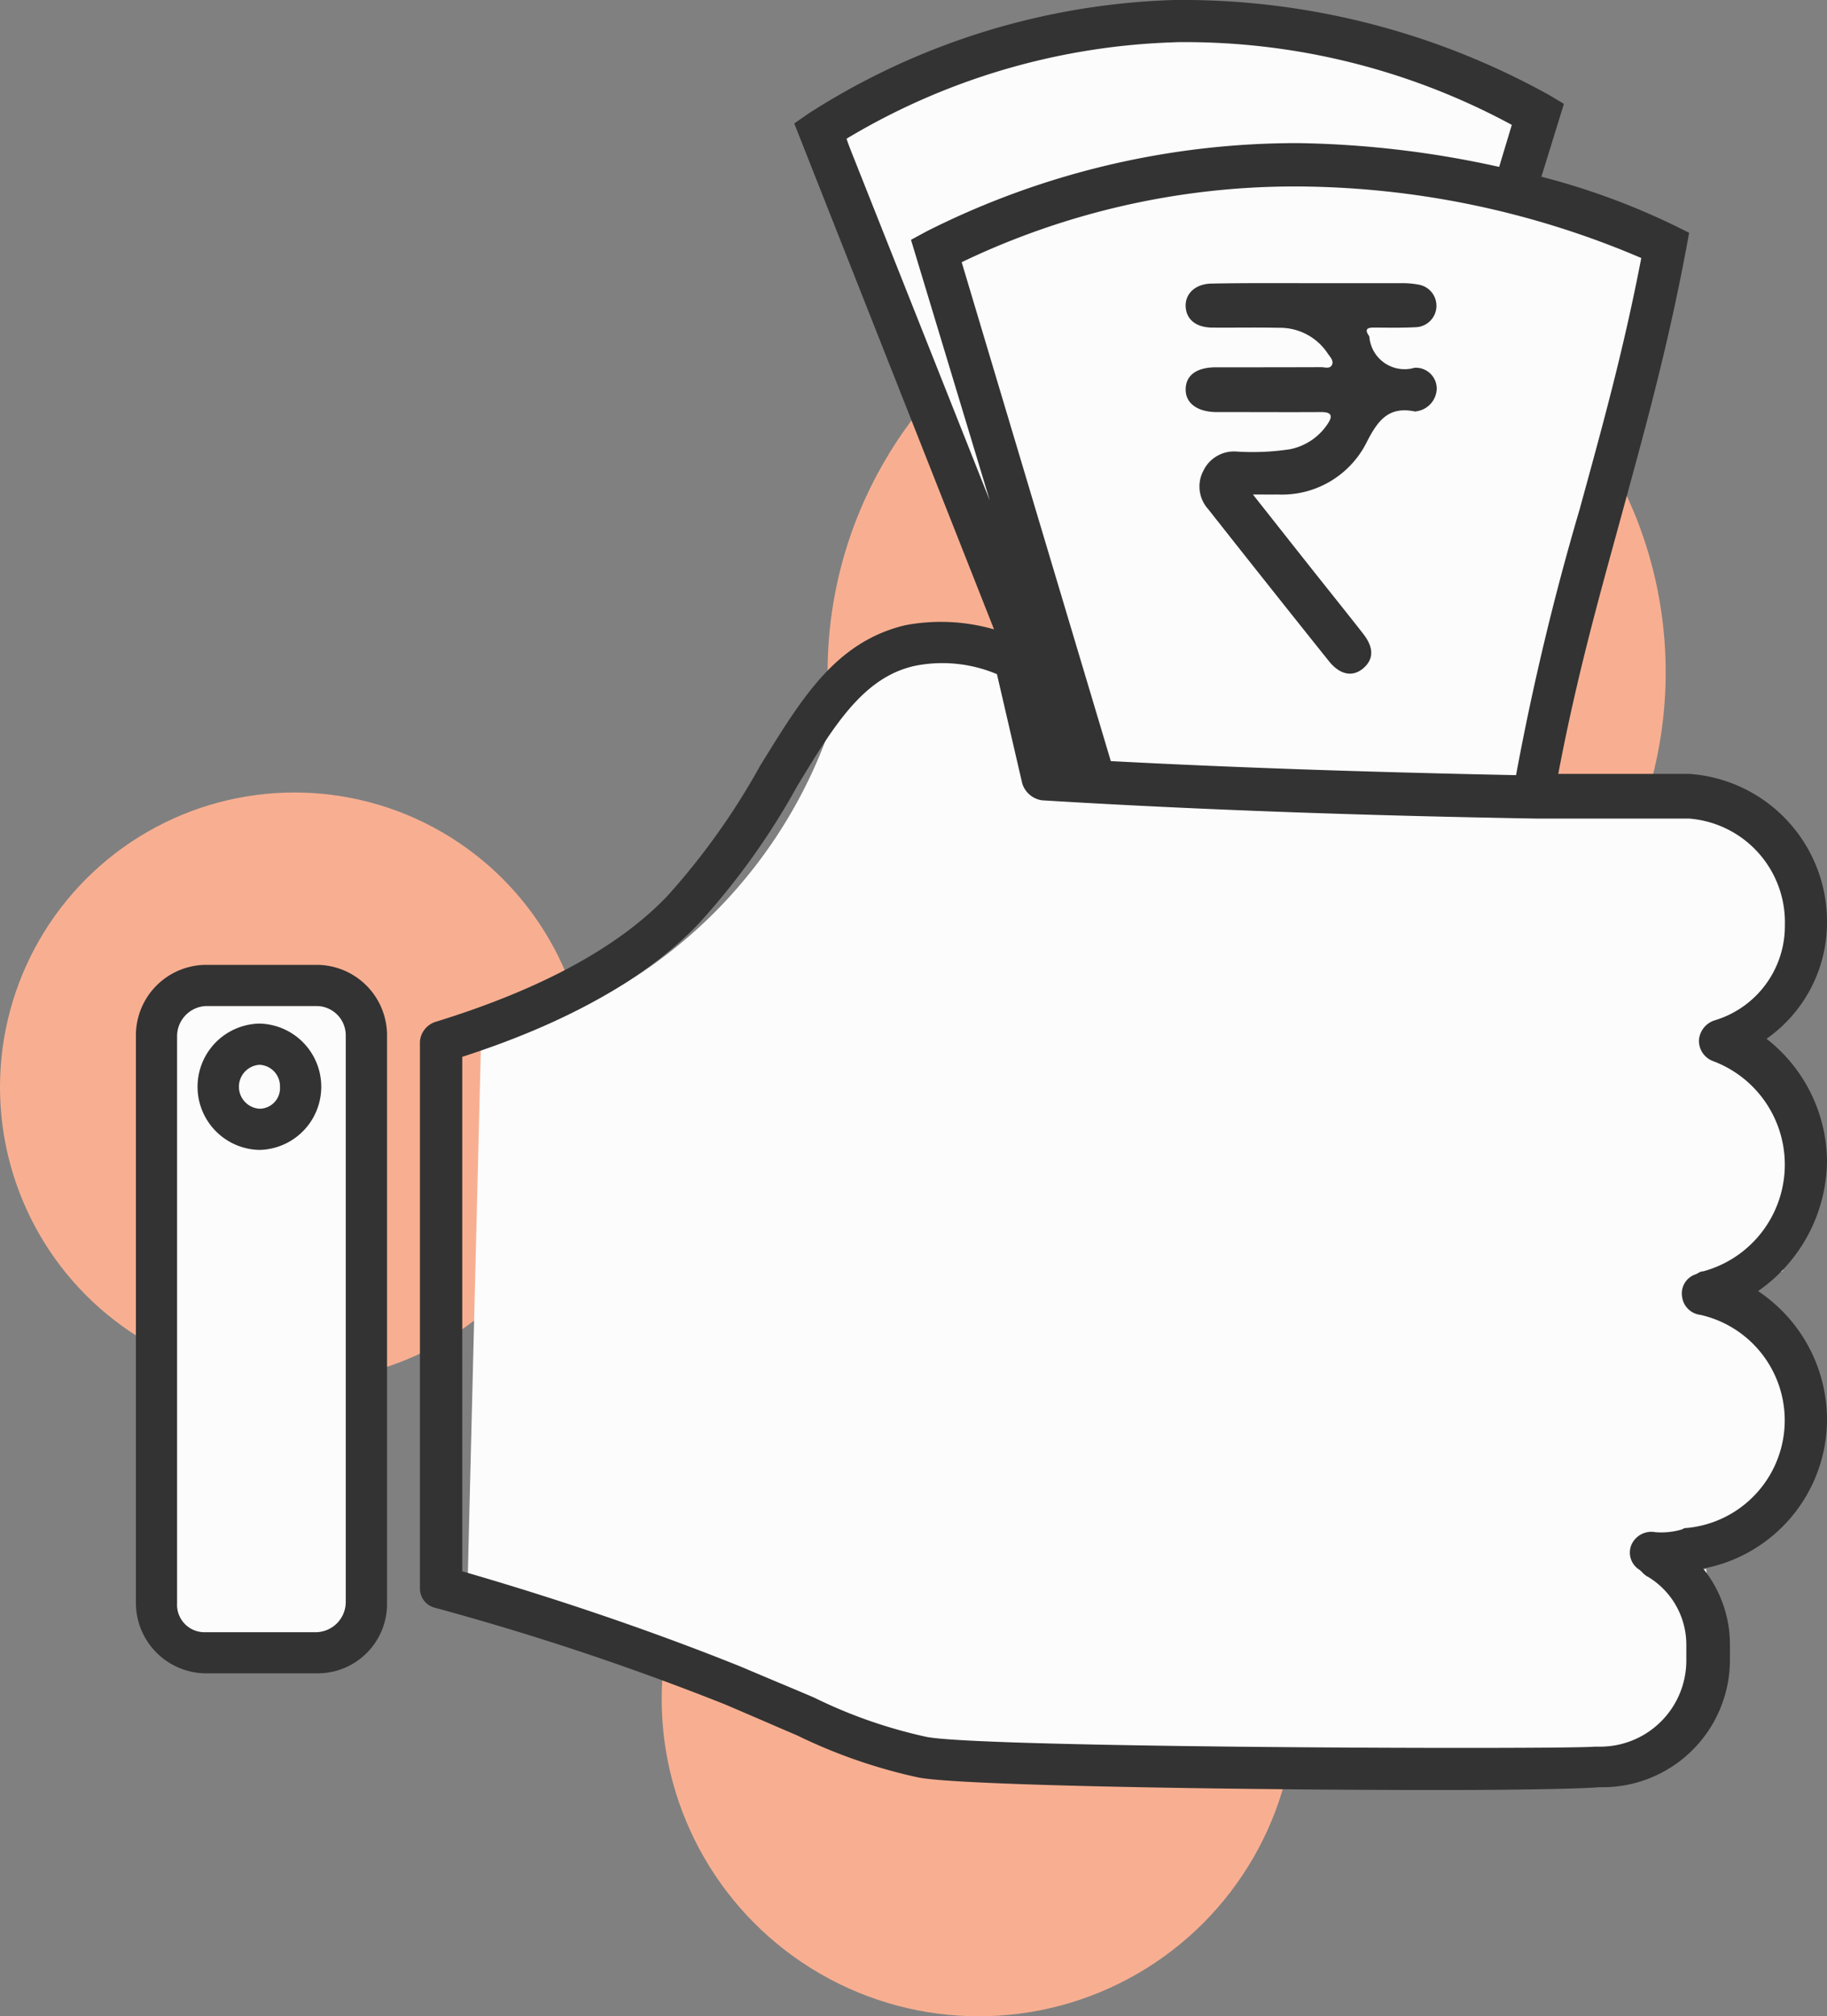
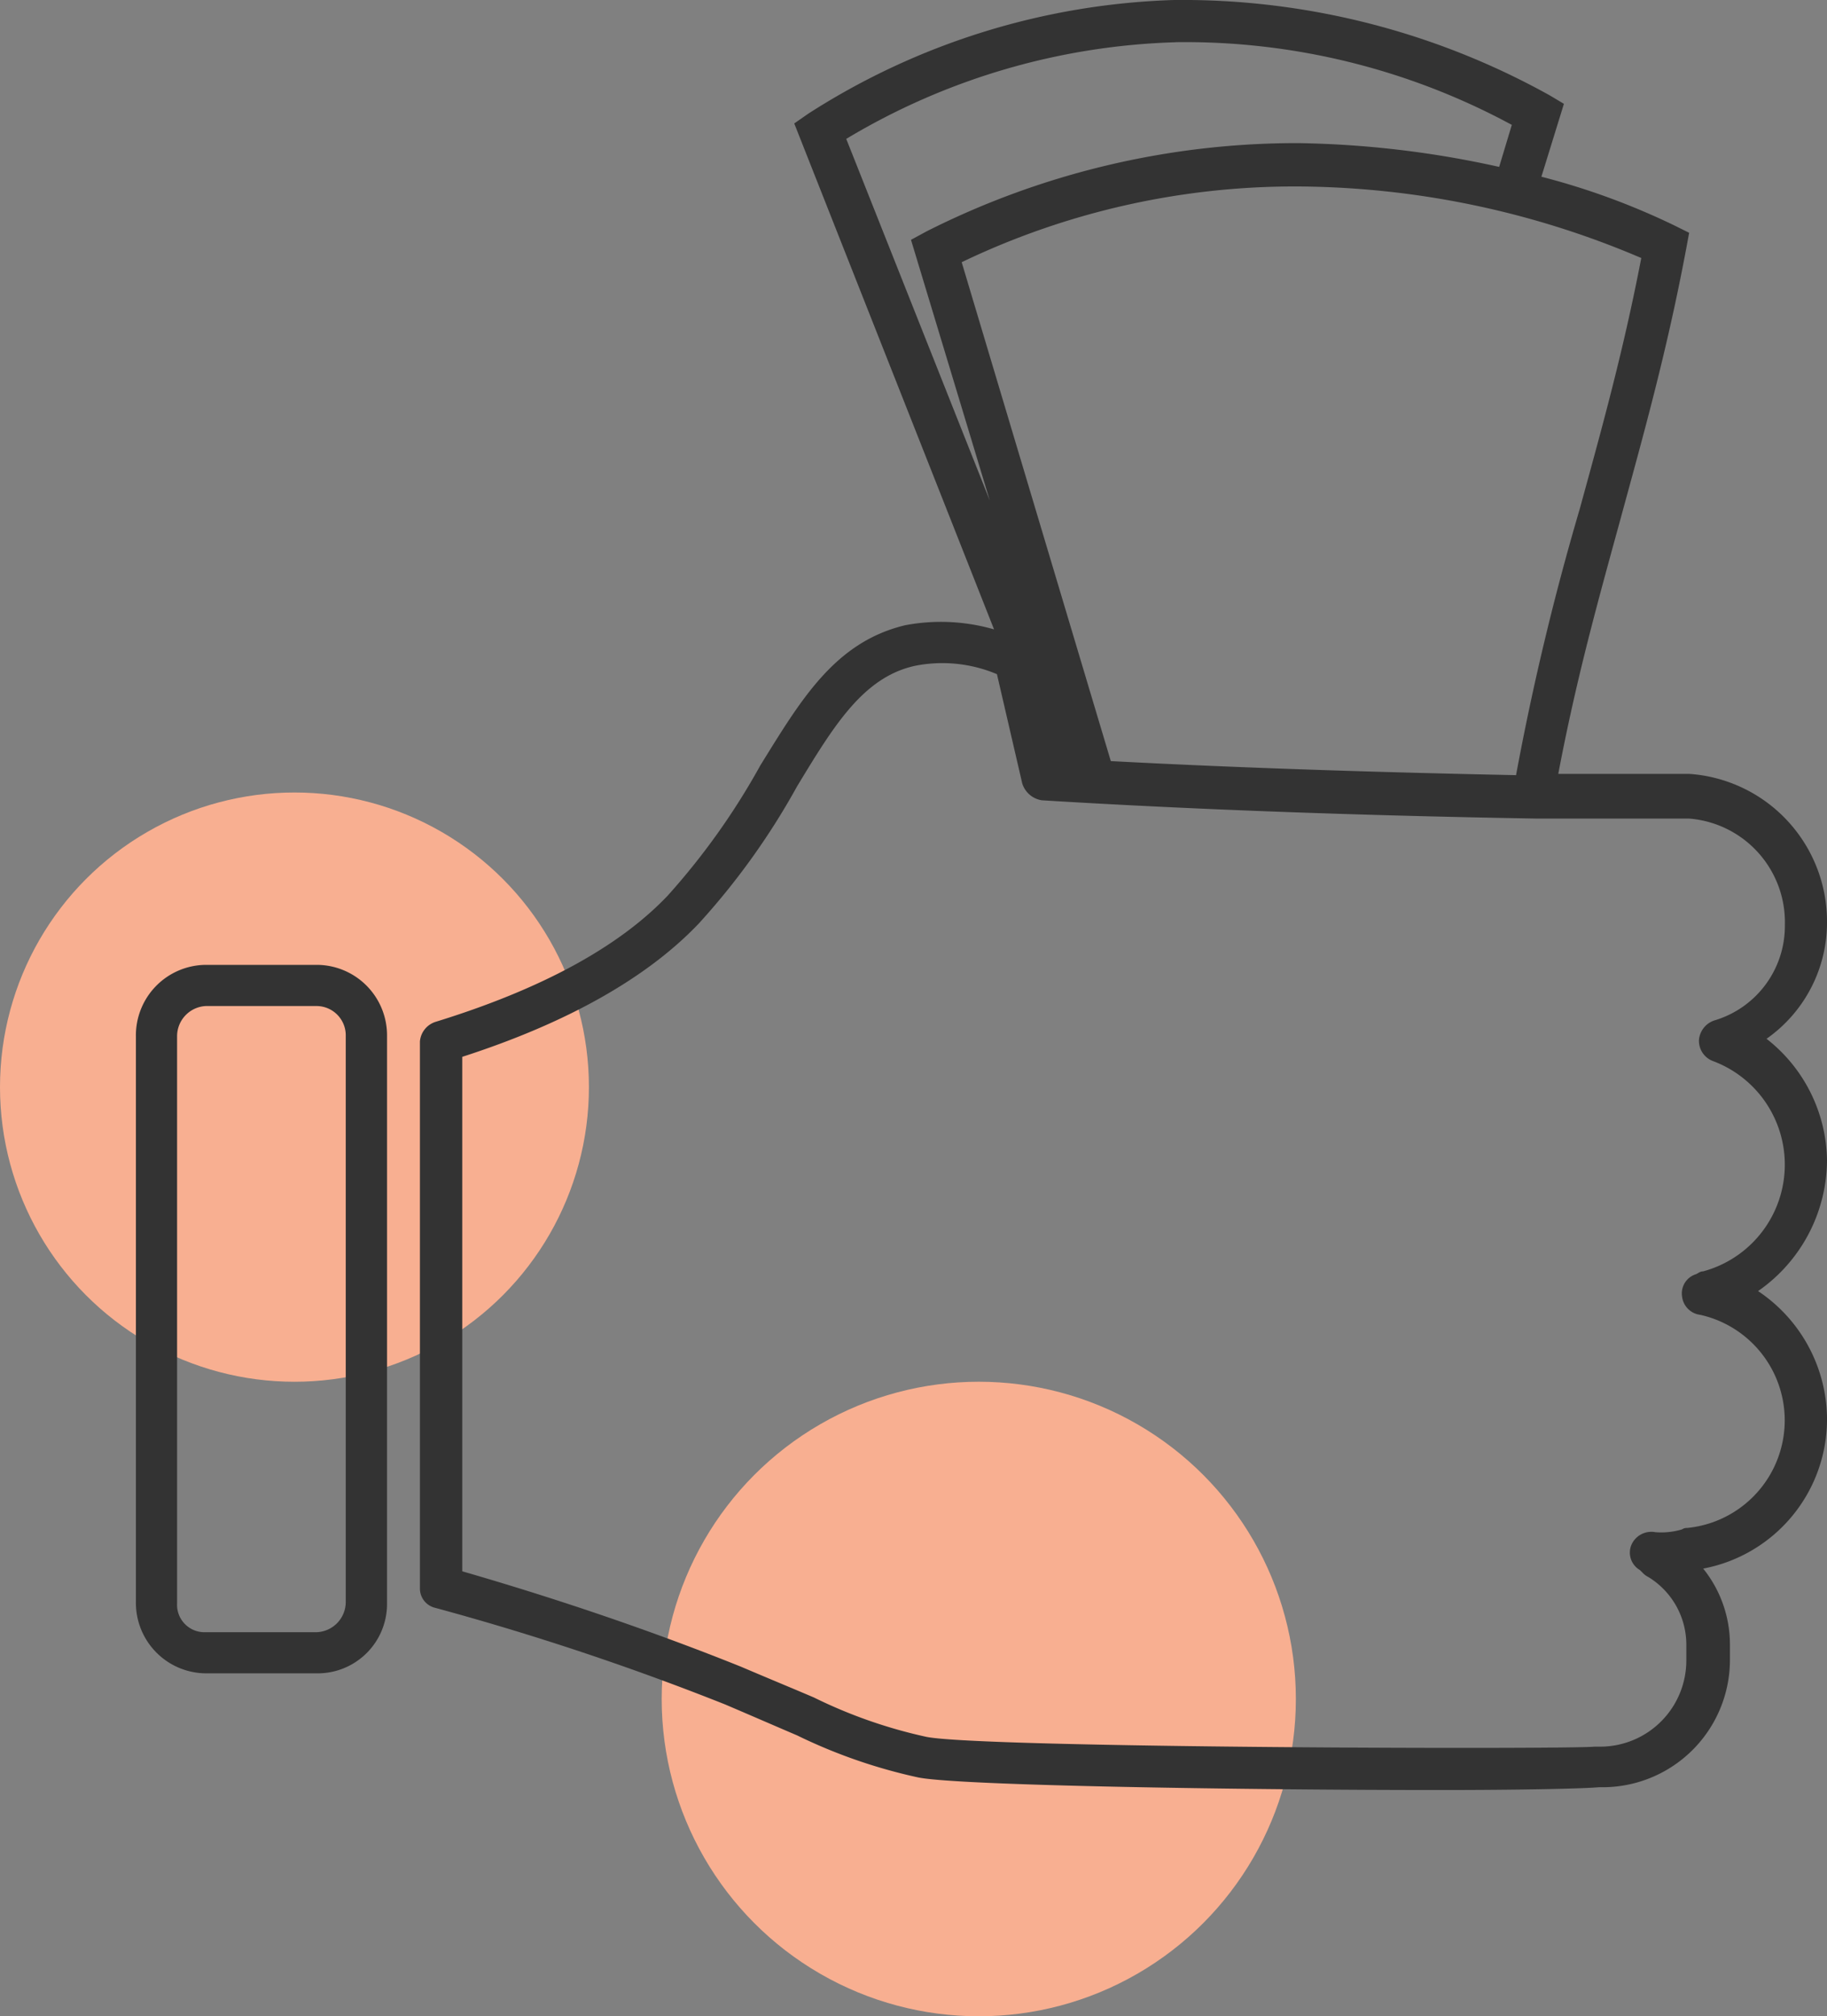
<svg xmlns="http://www.w3.org/2000/svg" width="70" height="77.208" viewBox="0 0 70 77.208">
  <rect x="0" y="0" width="70" height="77.208" fill="#808080" stroke="none" />
  <g id="Group_12865" data-name="Group 12865" transform="translate(6 0)">
    <g id="Group_12803" data-name="Group 12803" transform="translate(-6 9.685)">
      <circle id="Ellipse_5" data-name="Ellipse 5" cx="11.282" cy="11.282" r="11.282" transform="translate(0 20.661)" fill="#f8af91" />
-       <circle id="Ellipse_6" data-name="Ellipse 6" cx="16.055" cy="16.055" r="16.055" transform="translate(31.709)" fill="#f8af91" />
      <circle id="Ellipse_7" data-name="Ellipse 7" cx="12.149" cy="12.149" r="12.149" transform="translate(25.352 43.224)" fill="#f8af91" />
    </g>
-     <rect id="Rectangle_5464" data-name="Rectangle 5464" width="8.035" height="24.381" transform="translate(0.086 38.523)" fill="#fcfcfc" />
    <g id="Group_12866" data-name="Group 12866" transform="translate(-0.793 0)">
      <g id="Group_12868" data-name="Group 12868">
-         <path id="Path_11905" data-name="Path 11905" d="M9,39.7A18.708,18.708,0,0,0,22.284,27.9l1.64-2.748,3.573-1.01,2.965,1.01-3.955-8.918L22.9,4.722,29.031,1.36S41.094-1.335,49.579,3.991L48.794,6.9l5.692,2L49.579,29.451l4.05.645,4.23,1.045,1.635,1.984v2.4l-.5,2.141L56.837,39.7l2.658,3.028v3.2l-.626,2.516-3.054.961,2.556,1.149,1.124,3.132-.5,2.924L57.347,58.5l-3.664,1.511,2.261-.162.279,2.827L55.1,66.12l-1.469,1.357H27.5L11.245,61.317l-2.76-.835Z" transform="translate(4.222 0.231)" fill="#fcfcfc" />
        <path id="Path_11906" data-name="Path 11906" d="M59.389,49.438a6.137,6.137,0,0,0,2.641-4.992,6,6,0,0,0-2.317-4.669,5.438,5.438,0,0,0,2.317-4.455,5.666,5.666,0,0,0-5.283-5.689H51.734c.7-3.7,1.563-6.763,2.372-9.716.862-3.166,1.778-6.387,2.533-10.413l.109-.59-.539-.268a27.3,27.3,0,0,0-5.122-1.879l.863-2.791-.54-.322A28.959,28.959,0,0,0,37.016,0,27.47,27.47,0,0,0,23,4.352l-.539.375L30.116,24.1a7.354,7.354,0,0,0-3.4-.16c-2.7.644-3.99,2.845-5.554,5.368A26.909,26.909,0,0,1,17.608,34.3c-1.887,1.985-4.9,3.6-8.895,4.83a.862.862,0,0,0-.594.751V60.816a.759.759,0,0,0,.594.753,103.305,103.305,0,0,1,11.106,3.7c1.131.483,1.994.859,2.749,1.181a20.478,20.478,0,0,0,4.637,1.61c1.563.323,12.722.483,20,.483,3.127,0,5.5-.053,6.091-.107h.162A4.88,4.88,0,0,0,58.311,63.5v-.536a4.637,4.637,0,0,0-1.025-2.9,5.822,5.822,0,0,0,4.744-5.8A5.925,5.925,0,0,0,59.389,49.438Zm-6.847-29.9a101.537,101.537,0,0,0-2.426,10.144c-5.229-.108-10.459-.27-15.526-.538L28.876,10.04a29.5,29.5,0,0,1,12.668-2.9h.216A33.894,33.894,0,0,1,54.914,9.88C54.213,13.53,53.35,16.589,52.542,19.542ZM37.07,1.615A26.326,26.326,0,0,1,49.954,4.782l-.485,1.609A37.921,37.921,0,0,0,41.76,5.48,31.49,31.49,0,0,0,27.528,8.861l-.594.322,3.019,9.983-5.5-13.848a26,26,0,0,1,12.616-3.7ZM56.694,58.509a.327.327,0,0,0-.216.053,2.768,2.768,0,0,1-1.024.108.833.833,0,0,0-.917.483.773.773,0,0,0,.323.966l.109.107a.73.73,0,0,0,.216.161,3.035,3.035,0,0,1,1.455,2.63v.536A3.3,3.3,0,0,1,53.4,66.882h-.269c-1.024.108-23.5.055-25.608-.375A18.771,18.771,0,0,1,23.215,65c-.754-.323-1.671-.7-2.8-1.181-3.342-1.342-6.954-2.576-10.674-3.651v-19.7c3.99-1.288,7.063-3.006,9.058-5.1a27.531,27.531,0,0,0,3.772-5.26c1.4-2.308,2.534-4.187,4.528-4.615a5.379,5.379,0,0,1,3.128.322l.97,4.187a.934.934,0,0,0,.754.643c6.146.376,12.561.591,18.976.7h5.822a3.981,3.981,0,0,1,3.667,4.08,3.771,3.771,0,0,1-2.7,3.649.863.863,0,0,0-.592.751.828.828,0,0,0,.539.806,4.233,4.233,0,0,1-.377,8.051c-.109,0-.162.053-.269.107a.771.771,0,0,0-.54.859.8.8,0,0,0,.7.7,4.14,4.14,0,0,1-.485,8.158Z" transform="translate(2.763 0)" fill="#333" />
        <path id="Path_11907" data-name="Path 11907" d="M9.622,50.967V29.253A2.7,2.7,0,0,0,6.94,26.519H2.682A2.7,2.7,0,0,0,0,29.253V50.915a2.7,2.7,0,0,0,2.682,2.733H6.94A2.658,2.658,0,0,0,9.622,50.967Zm-8.044,0V29.253a1.157,1.157,0,0,1,1.1-1.157H6.94a1.122,1.122,0,0,1,1.1,1.157V50.915a1.158,1.158,0,0,1-1.1,1.157H2.682A1.049,1.049,0,0,1,1.578,50.967Z" transform="translate(0 10.427)" fill="#333" />
-         <path id="Path_11908" data-name="Path 11908" d="M4.131,28.6a2.419,2.419,0,0,0,0,4.837,2.419,2.419,0,0,0,0-4.837m0,3.26a.843.843,0,0,1,0-1.682.819.819,0,0,1,.788.84.788.788,0,0,1-.788.842" transform="translate(0.601 10.595)" fill="#333" />
-         <path id="Path_11909" data-name="Path 11909" d="M31.866,15.977c.8,1.012,1.5,1.9,2.2,2.782.671.848,1.351,1.69,2.017,2.542.421.537.41.988-.008,1.335-.4.33-.879.244-1.305-.287q-2.322-2.9-4.624-5.819a1.288,1.288,0,0,1-.185-1.466,1.3,1.3,0,0,1,1.28-.738,9.571,9.571,0,0,0,2.035-.088,2.26,2.26,0,0,0,1.442-.962c.218-.318.155-.465-.248-.462-1.187.007-2.374,0-3.56,0-.157,0-.315,0-.472,0-.716-.012-1.159-.346-1.154-.867,0-.539.417-.846,1.155-.847,1.344,0,2.687,0,4.032-.005.145,0,.348.083.424-.1.064-.155-.079-.294-.165-.42a2.19,2.19,0,0,0-1.866-.988c-.854-.019-1.709,0-2.564-.008-.626-.005-1-.318-1.017-.819-.015-.478.369-.854.985-.866,1.343-.027,2.686-.015,4.03-.016,1.082,0,2.163,0,3.245,0a3.333,3.333,0,0,1,.675.058.821.821,0,0,1-.111,1.628c-.54.029-1.082.016-1.623.015-.232,0-.35.059-.188.3a.171.171,0,0,1,.025.046,1.354,1.354,0,0,0,1.73,1.193.8.8,0,0,1,.852.811.9.9,0,0,1-.779.855.116.116,0,0,1-.051.008c-1.027-.213-1.435.352-1.868,1.206a3.629,3.629,0,0,1-3.4,1.972c-.259.005-.517,0-.945,0" transform="translate(10.937 2.965)" fill="#333" />
      </g>
    </g>
  </g>
</svg>